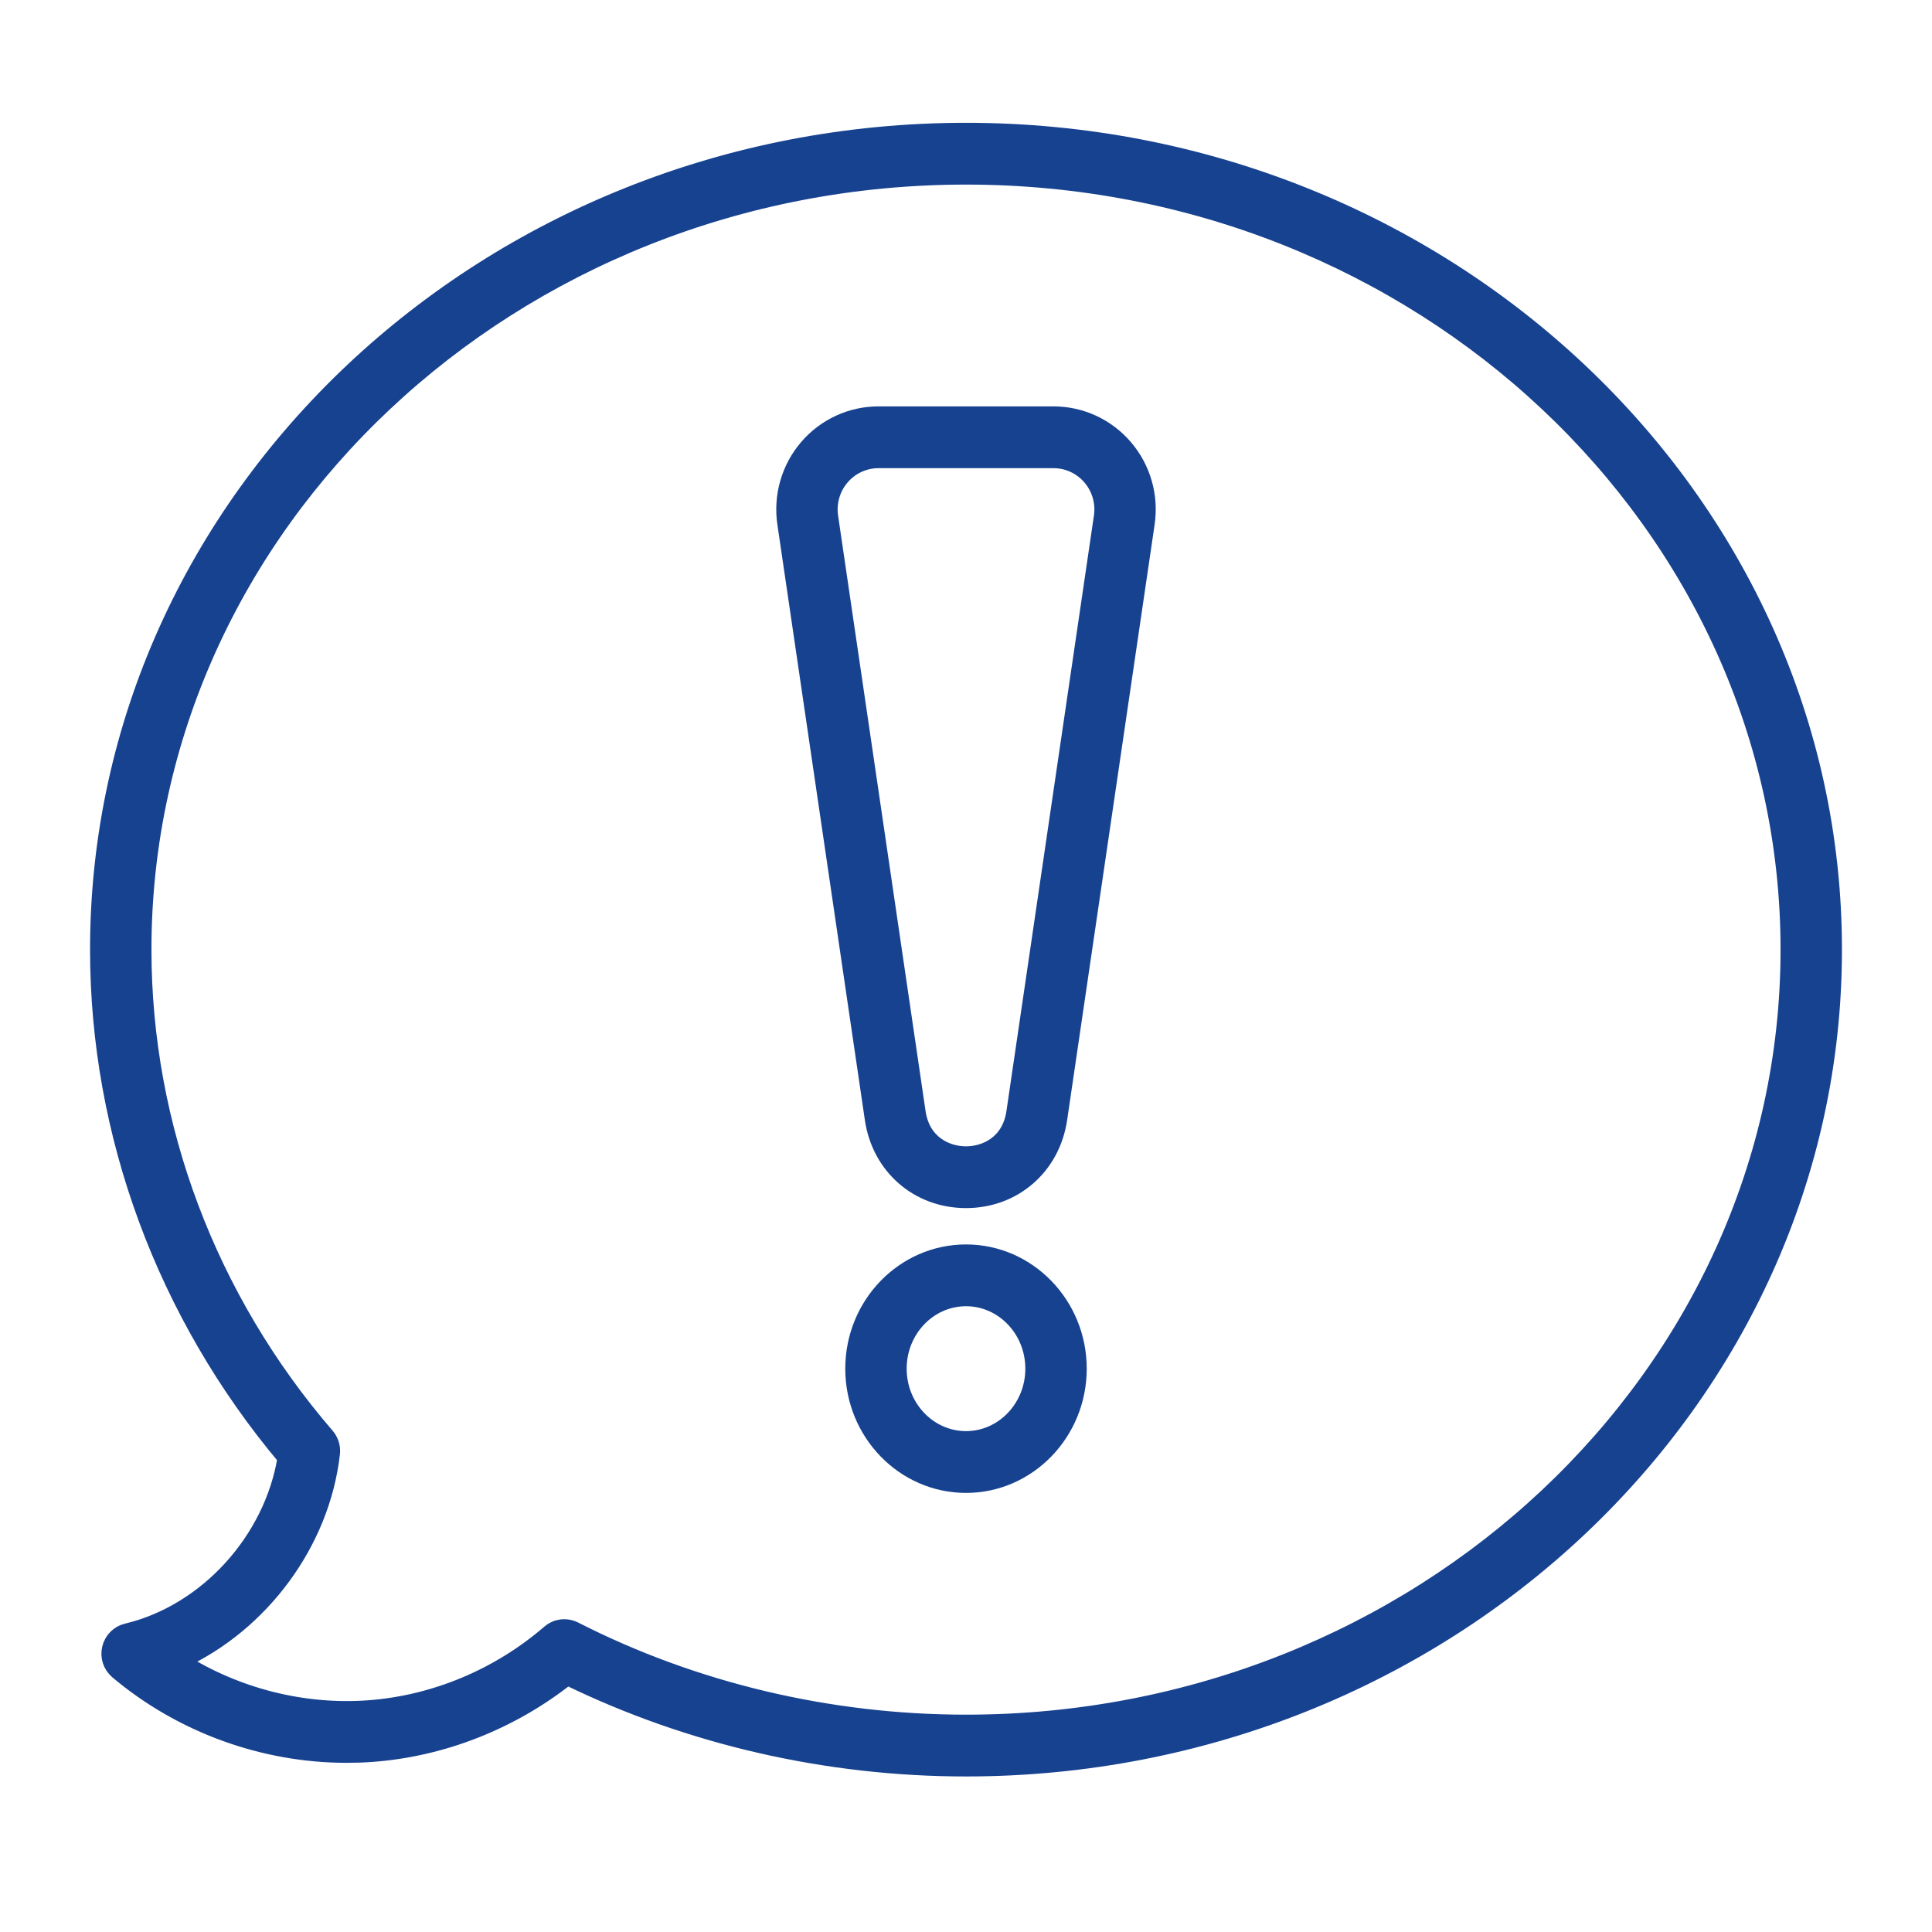
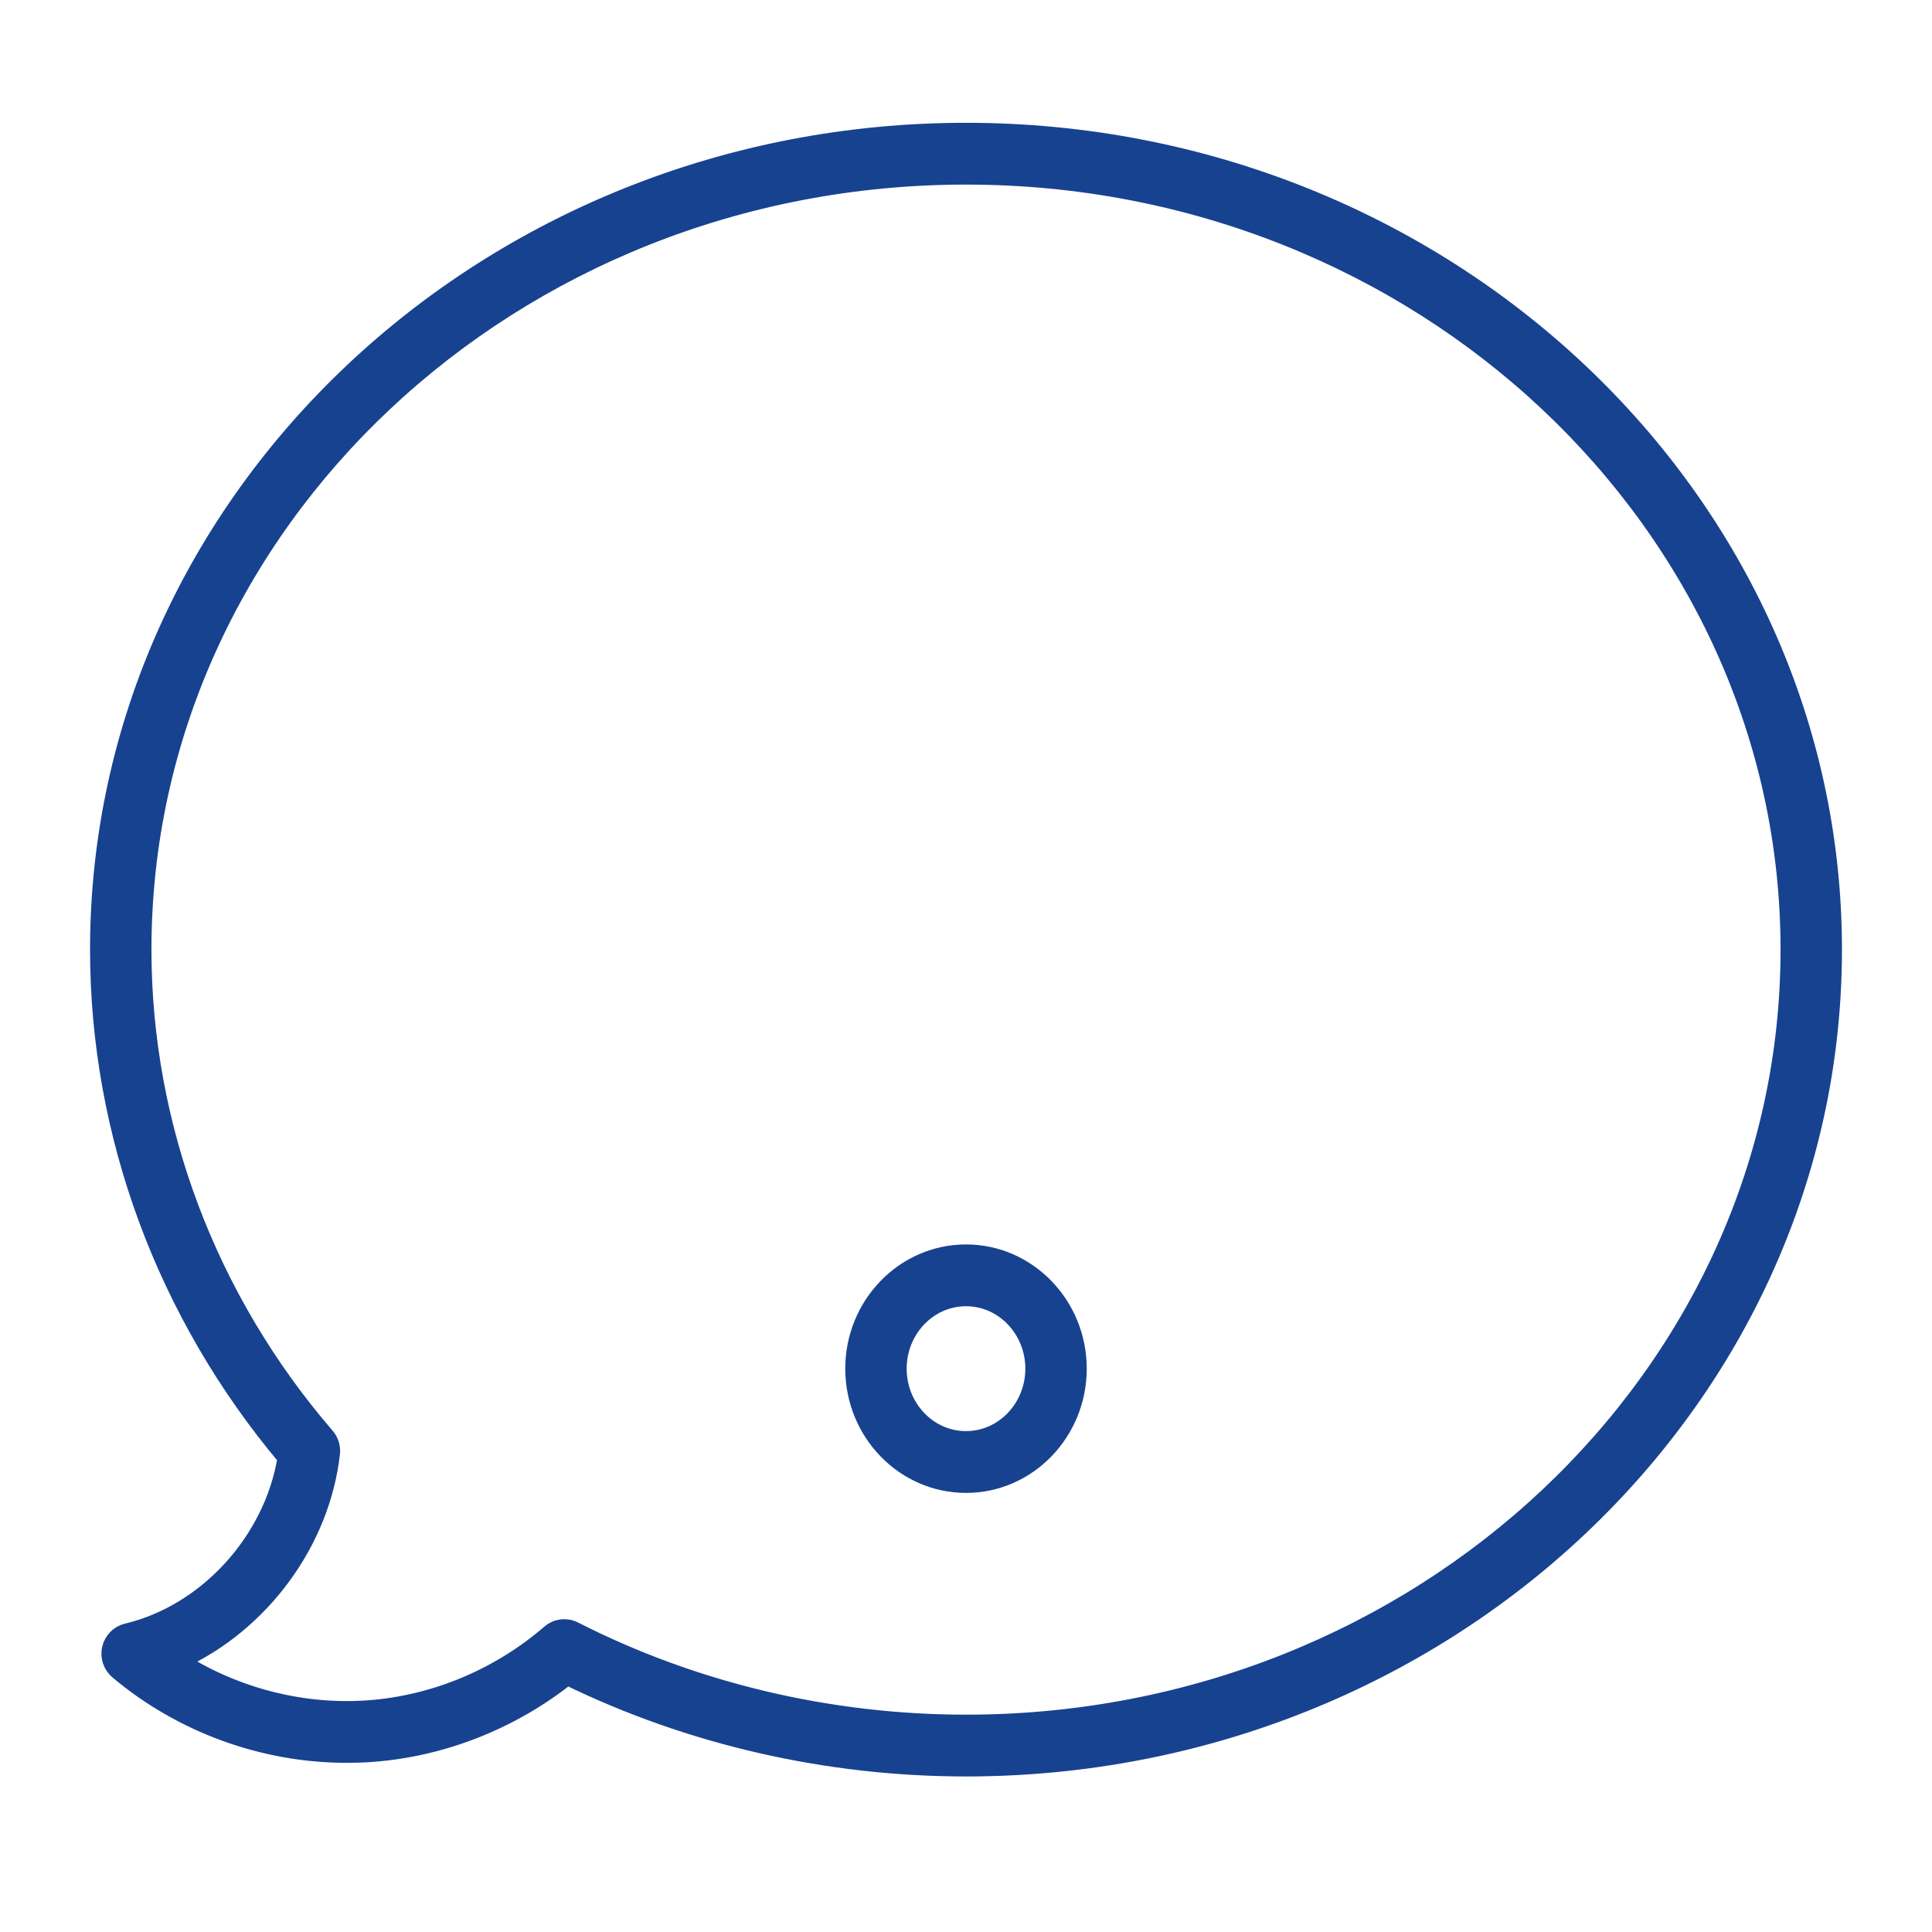
<svg xmlns="http://www.w3.org/2000/svg" width="59px" height="59px" viewBox="0 0 59 59" version="1.1">
  <title>Other icon</title>
  <g id="Other-icon" stroke="none" stroke-width="1" fill="none" fill-rule="evenodd">
    <g id="Group-7" transform="translate(3, 4)" fill="#174290" stroke="#174290" stroke-width="0.5">
-       <path d="M30.654,11.779 L27.982,29.967 C27.842,30.919 27.096,31.257 26.5,31.257 C25.904,31.257 25.158,30.919 25.018,29.967 L22.346,11.779 C22.283,11.344 22.409,10.904 22.694,10.571 C22.979,10.238 23.392,10.047 23.828,10.047 L29.172,10.047 C29.608,10.047 30.021,10.238 30.306,10.571 C30.591,10.904 30.718,11.344 30.654,11.779 M29.172,8.66 L23.828,8.66 C22.992,8.66 22.199,9.026 21.653,9.665 C21.107,10.303 20.864,11.148 20.987,11.982 L23.659,30.171 C23.873,31.627 25.041,32.643 26.5,32.643 C27.959,32.643 29.127,31.626 29.341,30.171 L32.013,11.982 C32.136,11.148 31.893,10.303 31.347,9.665 C30.801,9.026 30.008,8.66 29.172,8.66" id="Fill-1" />
      <path d="M26.5,39.954 C25.363,39.954 24.438,38.986 24.438,37.797 C24.438,36.607 25.363,35.64 26.5,35.64 C27.637,35.64 28.562,36.607 28.562,37.797 C28.562,38.986 27.637,39.954 26.5,39.954 M26.5,34.253 C24.605,34.253 23.063,35.843 23.063,37.797 C23.063,39.751 24.605,41.341 26.5,41.341 C28.395,41.341 29.937,39.751 29.937,37.797 C29.937,35.843 28.395,34.253 26.5,34.253" id="Fill-3" />
      <path d="M26.5,48.613 C22.323,48.613 18.188,47.631 14.542,45.772 C14.501,45.752 14.458,45.735 14.415,45.723 C14.395,45.717 14.376,45.713 14.356,45.71 C14.354,45.709 14.352,45.709 14.35,45.708 C14.331,45.705 14.312,45.703 14.293,45.701 C14.29,45.701 14.287,45.7 14.284,45.7 C14.268,45.699 14.251,45.699 14.235,45.699 C14.229,45.699 14.223,45.698 14.217,45.698 C14.204,45.699 14.191,45.7 14.178,45.701 C14.169,45.702 14.159,45.702 14.15,45.703 C14.14,45.704 14.131,45.706 14.122,45.708 C14.109,45.71 14.096,45.712 14.083,45.715 C14.077,45.716 14.072,45.718 14.067,45.719 C14.05,45.723 14.034,45.727 14.018,45.733 C14.016,45.733 14.013,45.735 14.01,45.735 C13.992,45.742 13.974,45.748 13.956,45.756 C13.954,45.757 13.953,45.758 13.951,45.759 C13.933,45.767 13.915,45.776 13.897,45.786 C13.857,45.808 13.82,45.835 13.785,45.865 C12.234,47.205 10.273,48.024 8.265,48.173 C6.251,48.321 4.211,47.799 2.505,46.721 C4.96,45.596 6.824,43.117 7.132,40.386 C7.132,40.381 7.132,40.376 7.133,40.371 C7.134,40.359 7.134,40.348 7.135,40.337 C7.135,40.325 7.136,40.313 7.136,40.301 C7.135,40.291 7.135,40.281 7.134,40.271 C7.134,40.258 7.133,40.245 7.132,40.232 C7.131,40.223 7.129,40.214 7.128,40.205 C7.126,40.192 7.124,40.179 7.121,40.166 C7.119,40.157 7.117,40.148 7.115,40.138 C7.111,40.126 7.108,40.114 7.104,40.101 C7.101,40.092 7.098,40.082 7.094,40.072 C7.09,40.061 7.086,40.05 7.082,40.039 C7.078,40.029 7.073,40.019 7.068,40.009 C7.063,39.999 7.058,39.988 7.053,39.978 C7.048,39.969 7.042,39.959 7.037,39.95 C7.03,39.94 7.024,39.929 7.017,39.919 C7.012,39.911 7.006,39.903 7,39.895 C6.992,39.884 6.984,39.874 6.975,39.864 C6.973,39.86 6.97,39.857 6.967,39.853 C3.361,35.669 1.375,30.394 1.375,25 C1.375,11.98 12.646,1.387 26.5,1.387 C40.354,1.387 51.625,11.98 51.625,25 C51.625,38.02 40.354,48.613 26.5,48.613 M26.5,0 C11.888,0 0,11.215 0,25 C0,30.624 2.032,36.122 5.725,40.52 C5.316,43.038 3.319,45.243 0.876,45.826 C0.623,45.886 0.425,46.086 0.365,46.342 C0.305,46.597 0.394,46.865 0.594,47.033 C2.544,48.675 5.057,49.585 7.591,49.584 C7.849,49.584 8.107,49.575 8.365,49.556 C10.514,49.397 12.613,48.568 14.325,47.211 C18.063,49.037 22.262,50 26.5,50 C41.112,50 53,38.785 53,25 C53,11.215 41.112,0 26.5,0" id="Fill-5" />
    </g>
  </g>
</svg>